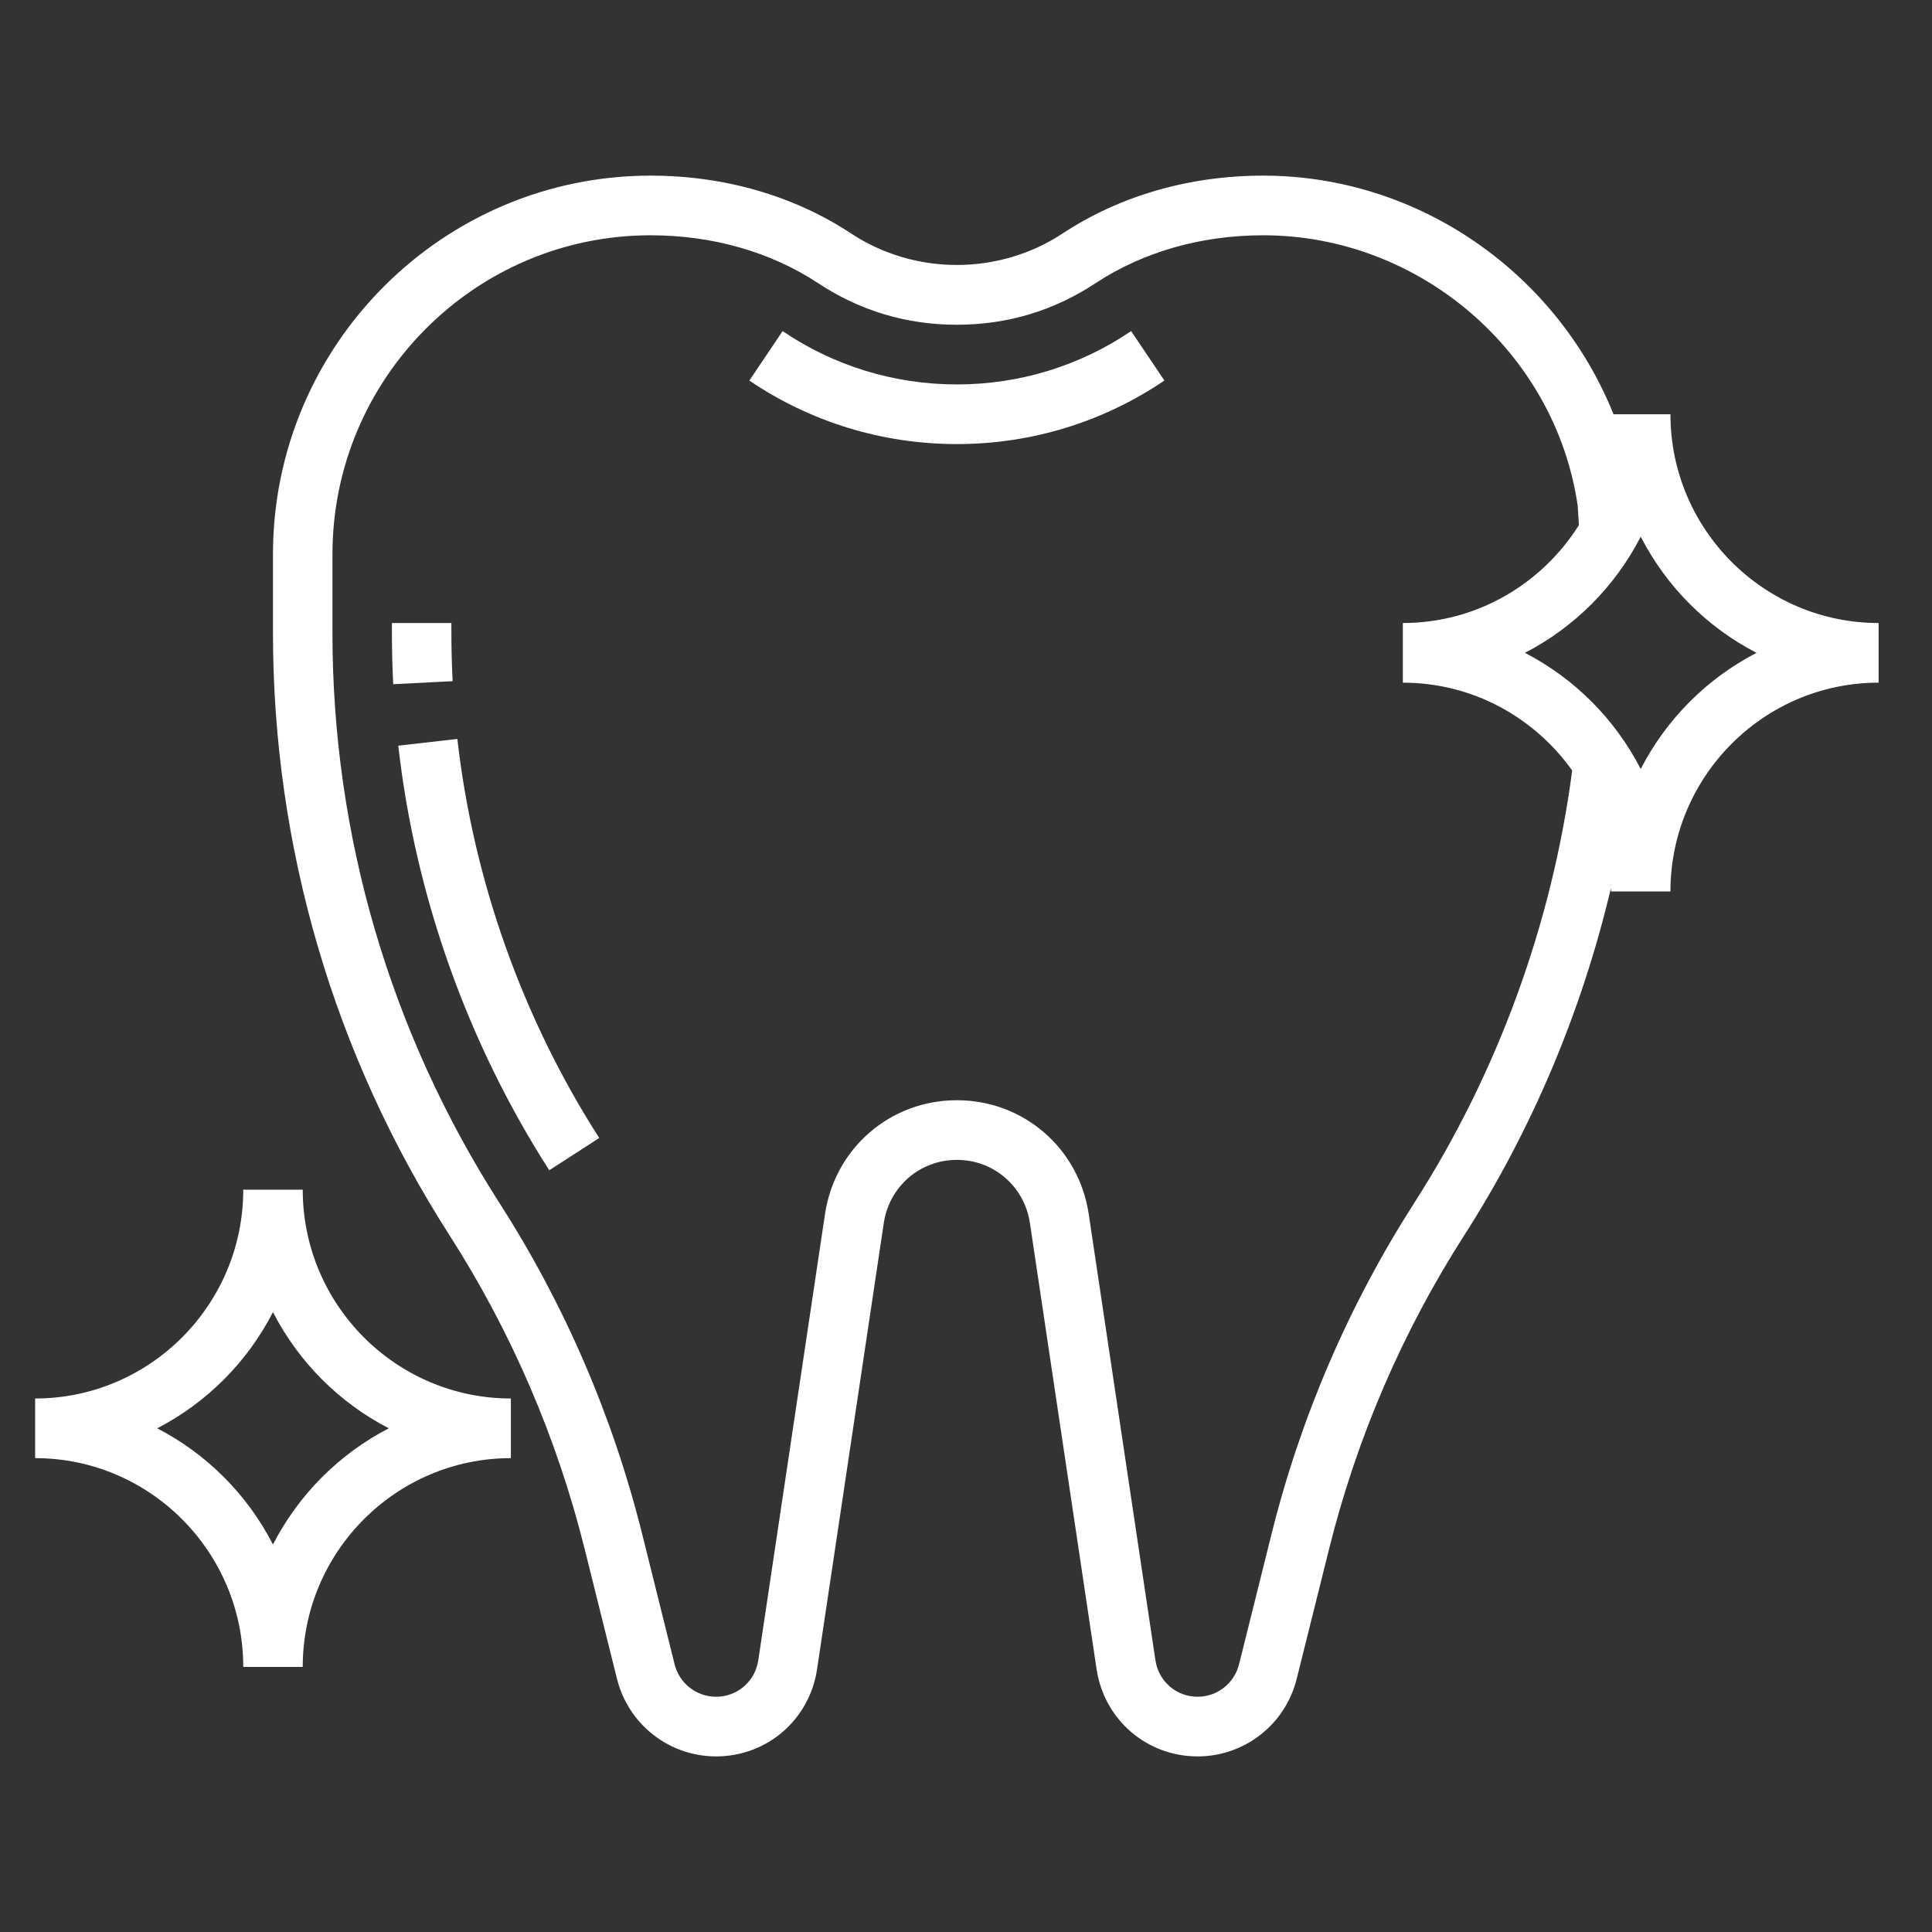
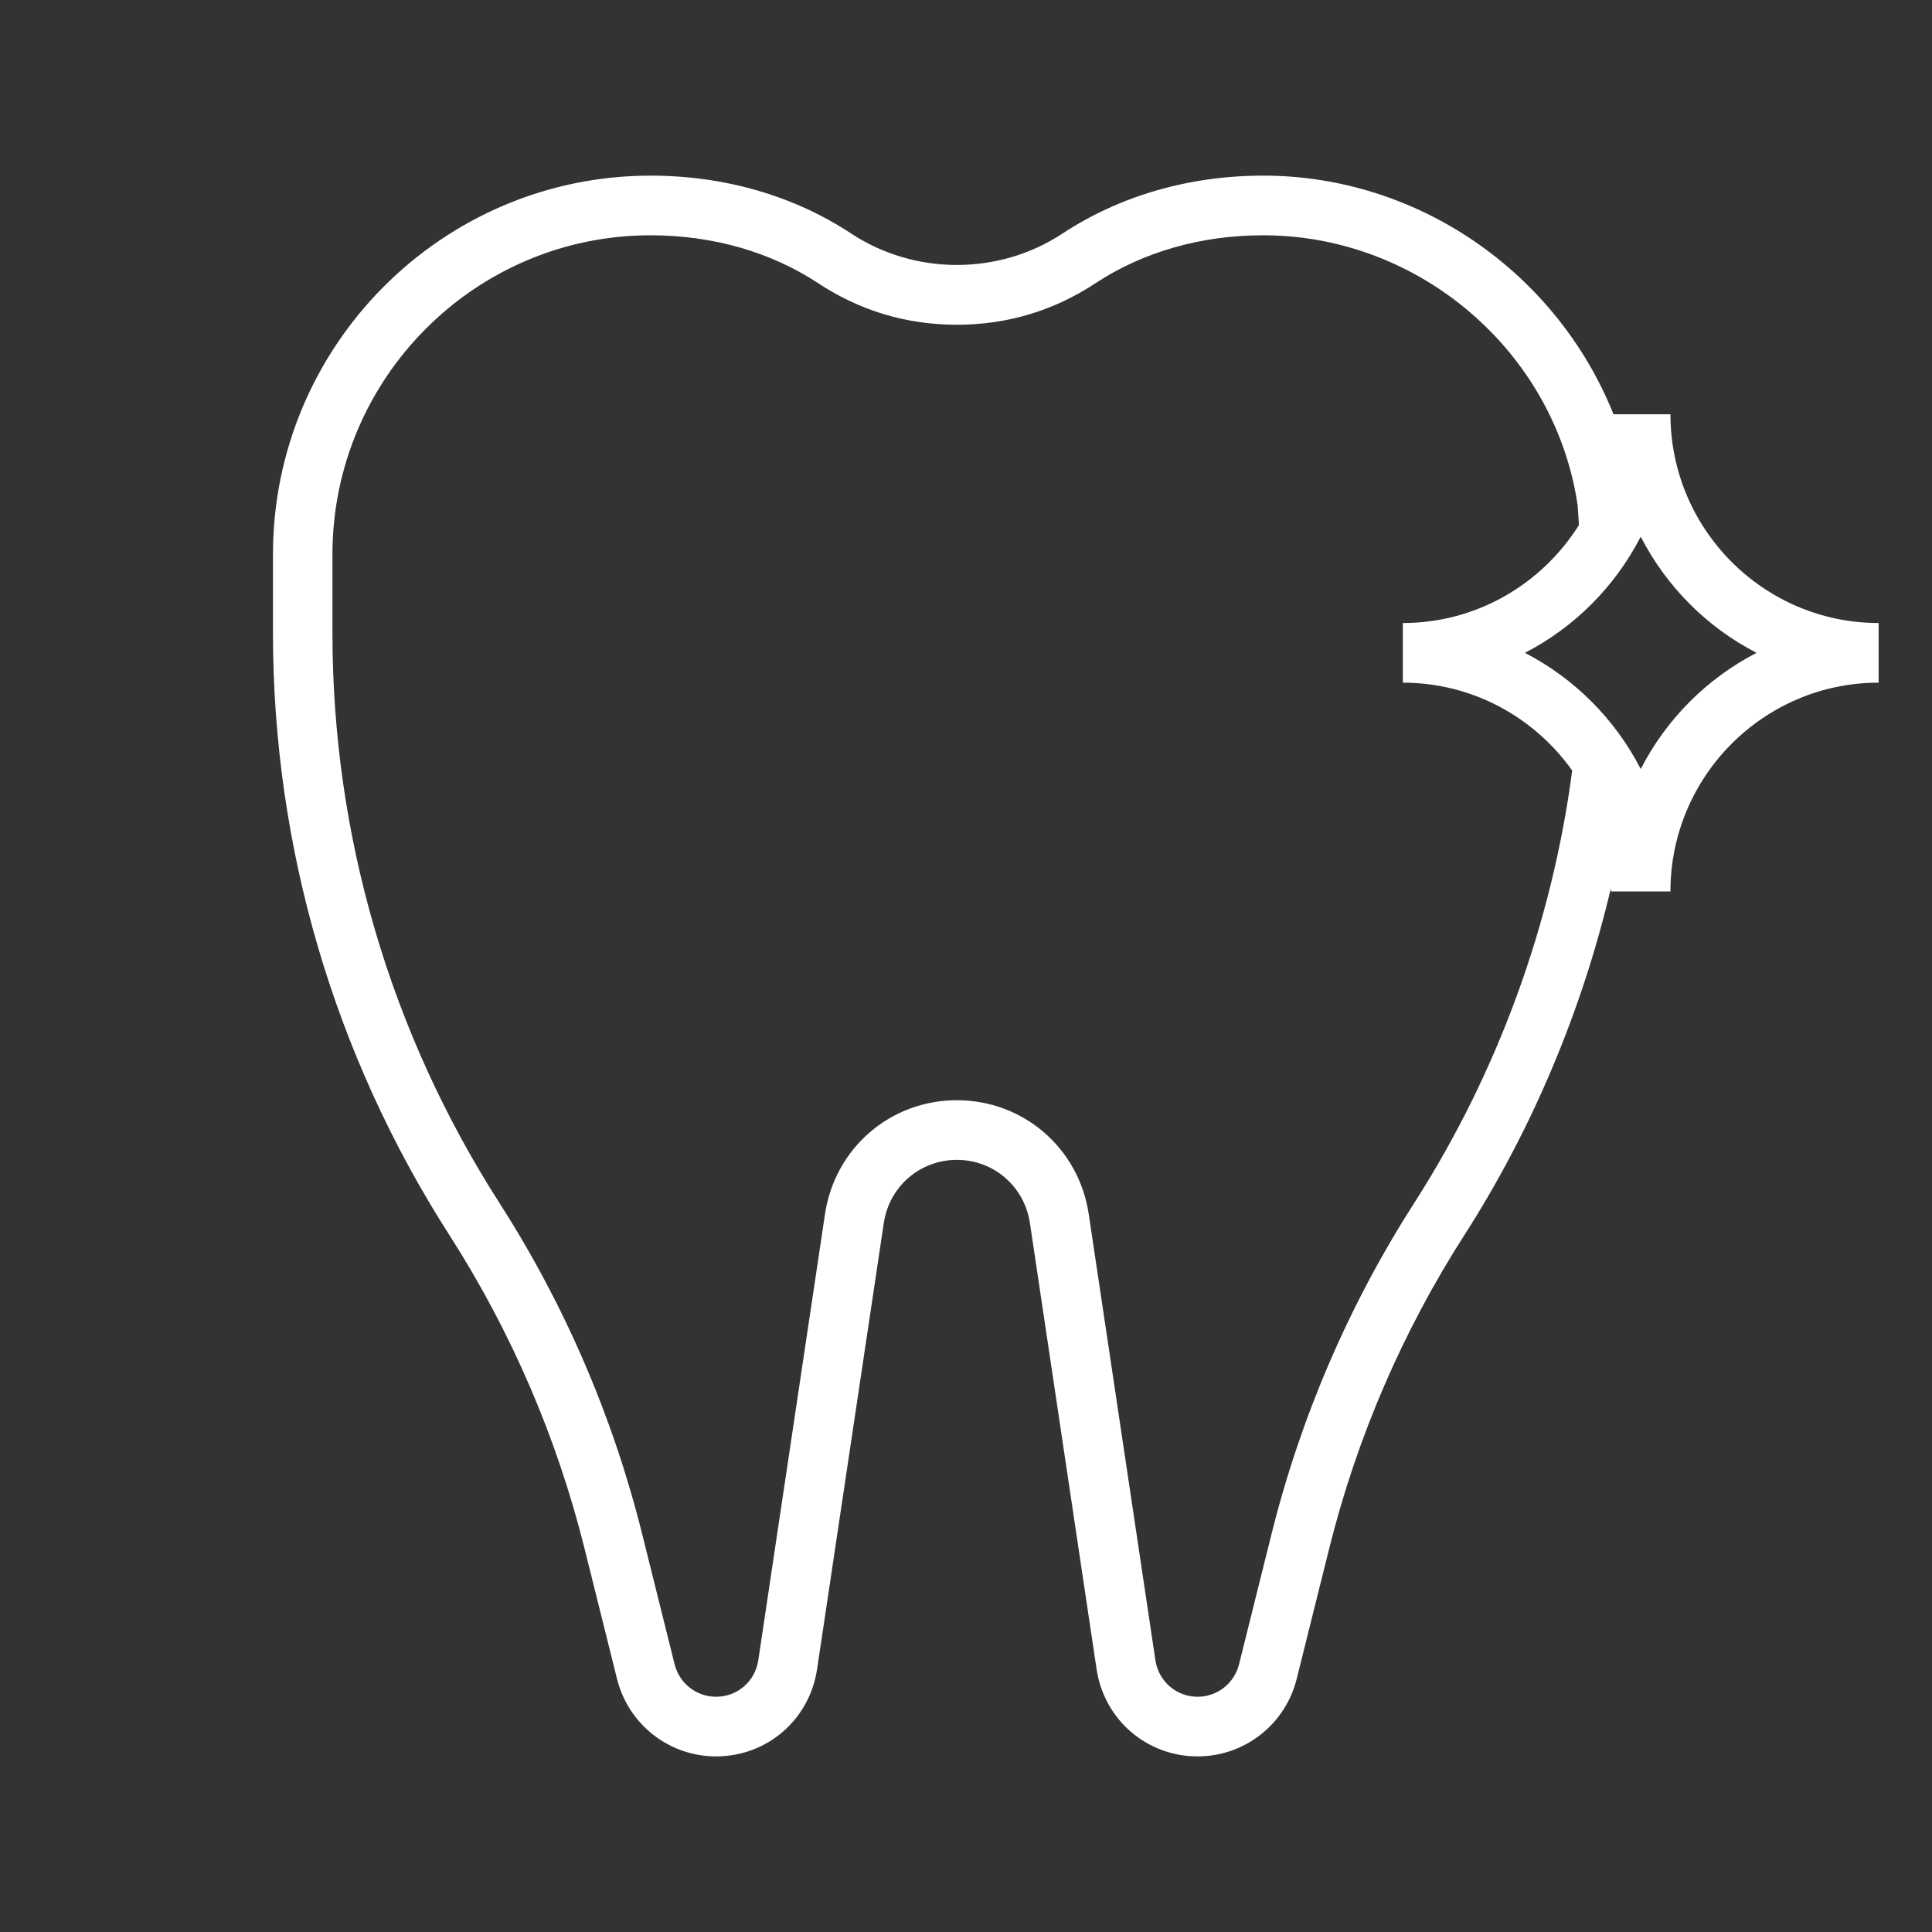
<svg xmlns="http://www.w3.org/2000/svg" width="55" height="55" viewBox="0 0 55 55" fill="none">
  <rect x="0" y="0" width="55" height="55" fill="#333333" stroke="none" />
-   <path d="M12.85 18.021V17.736H11.157V18.021C11.157 18.507 11.17 18.994 11.194 19.478L12.886 19.391C12.862 18.935 12.851 18.478 12.85 18.021ZM13.02 21.036L11.338 21.228C11.822 25.505 13.309 29.685 15.636 33.315L17.059 32.396C14.872 28.984 13.476 25.055 13.02 21.036ZM32.201 9.426C30.735 10.419 29.019 10.944 27.24 10.944C25.46 10.944 23.745 10.419 22.279 9.426L21.332 10.834C23.079 12.017 25.122 12.642 27.24 12.642C29.358 12.642 31.4 12.017 33.148 10.833L32.201 9.426ZM8.618 33.868H6.925C6.925 37.145 4.266 39.812 1 39.812V41.51C4.266 41.51 6.925 44.177 6.925 47.454H8.618C8.618 44.177 11.277 41.51 14.543 41.51V39.812C11.277 39.812 8.618 37.145 8.618 33.868ZM7.771 43.968C7.042 42.549 5.89 41.393 4.475 40.661C5.89 39.929 7.042 38.773 7.771 37.354C8.501 38.773 9.653 39.929 11.068 40.661C9.653 41.393 8.501 42.549 7.771 43.968Z" fill="white" />
  <path d="M47.554 11.793H45.933C44.33 7.793 40.406 5 35.96 5C33.861 5 31.887 5.57 30.251 6.646C28.441 7.842 26.039 7.842 24.228 6.646C22.594 5.57 20.62 5 18.52 5C12.593 5 7.771 9.836 7.771 15.781V18.02C7.771 24.108 9.507 30.031 12.788 35.152C14.551 37.901 15.853 40.922 16.643 44.093L17.564 47.79C17.72 48.422 18.083 48.983 18.594 49.383C19.106 49.784 19.736 50.002 20.385 50.001C21.837 50.001 23.047 48.955 23.261 47.515L25.16 34.815C25.317 33.775 26.191 33.019 27.24 33.019C28.288 33.019 29.163 33.775 29.319 34.815L31.217 47.515C31.432 48.955 32.643 50.001 34.094 50.001C34.743 50.002 35.374 49.784 35.885 49.383C36.397 48.983 36.759 48.422 36.915 47.79L37.837 44.093C38.627 40.921 39.929 37.901 41.693 35.152C43.622 32.141 45.033 28.779 45.858 25.289C45.857 25.319 45.861 25.348 45.861 25.378H47.554C47.554 22.101 50.213 19.434 53.48 19.434V17.736C50.213 17.736 47.554 15.069 47.554 11.793ZM40.268 34.233C38.405 37.139 37.029 40.33 36.195 43.682L35.273 47.379C35.207 47.643 35.056 47.877 34.842 48.045C34.629 48.212 34.365 48.303 34.094 48.303C33.487 48.303 32.982 47.865 32.892 47.263L30.994 34.563C30.713 32.684 29.133 31.321 27.24 31.321C25.346 31.321 23.767 32.684 23.486 34.563L21.587 47.263C21.498 47.865 20.992 48.303 20.385 48.303C19.826 48.303 19.341 47.923 19.205 47.379L18.284 43.682C17.45 40.33 16.074 37.138 14.21 34.233C11.106 29.388 9.464 23.781 9.464 18.02V15.781C9.464 10.773 13.527 6.698 18.52 6.698C20.288 6.698 21.94 7.171 23.298 8.066C24.484 8.848 25.811 9.245 27.24 9.245C28.669 9.245 29.996 8.848 31.181 8.066C32.539 7.171 34.192 6.698 35.96 6.698C40.426 6.698 44.279 10.036 44.913 14.394L44.949 14.947C43.899 16.619 42.047 17.736 39.936 17.736V19.434C41.924 19.434 43.682 20.424 44.757 21.935C44.185 26.289 42.635 30.54 40.268 34.233ZM46.708 21.892C45.978 20.473 44.826 19.317 43.411 18.585C44.826 17.854 45.978 16.697 46.708 15.278C47.437 16.697 48.59 17.854 50.005 18.585C48.59 19.317 47.437 20.473 46.708 21.892Z" fill="white" />
</svg>